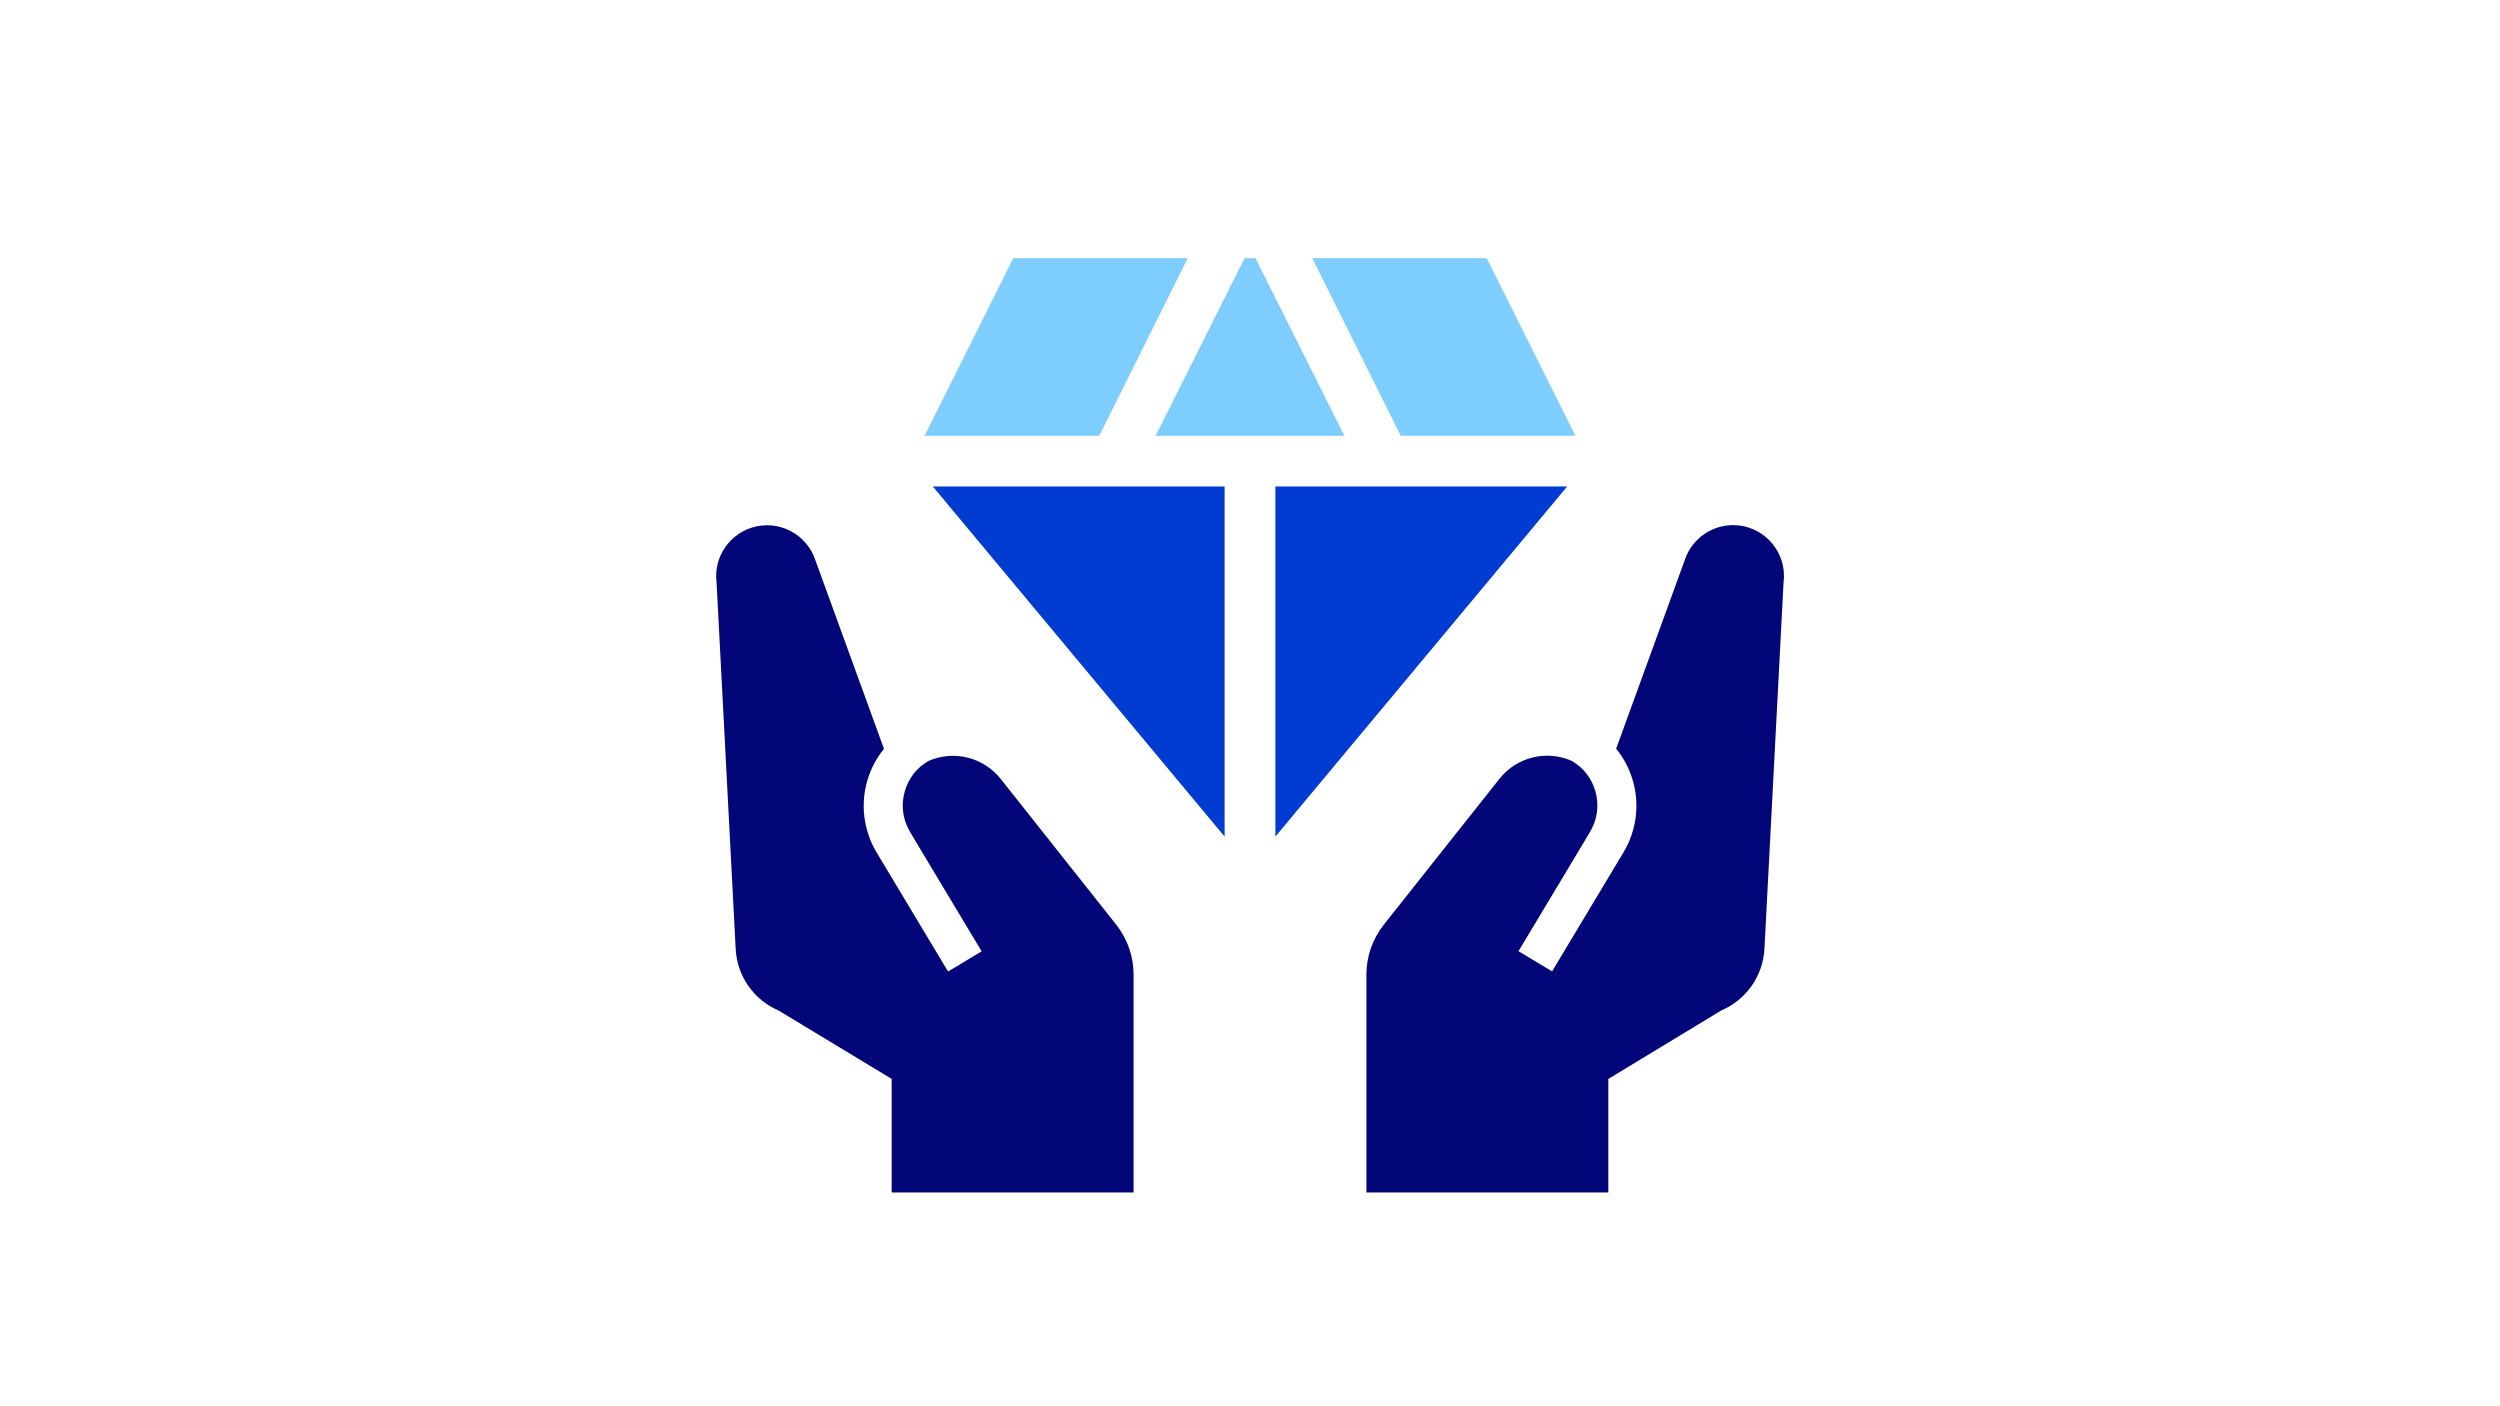
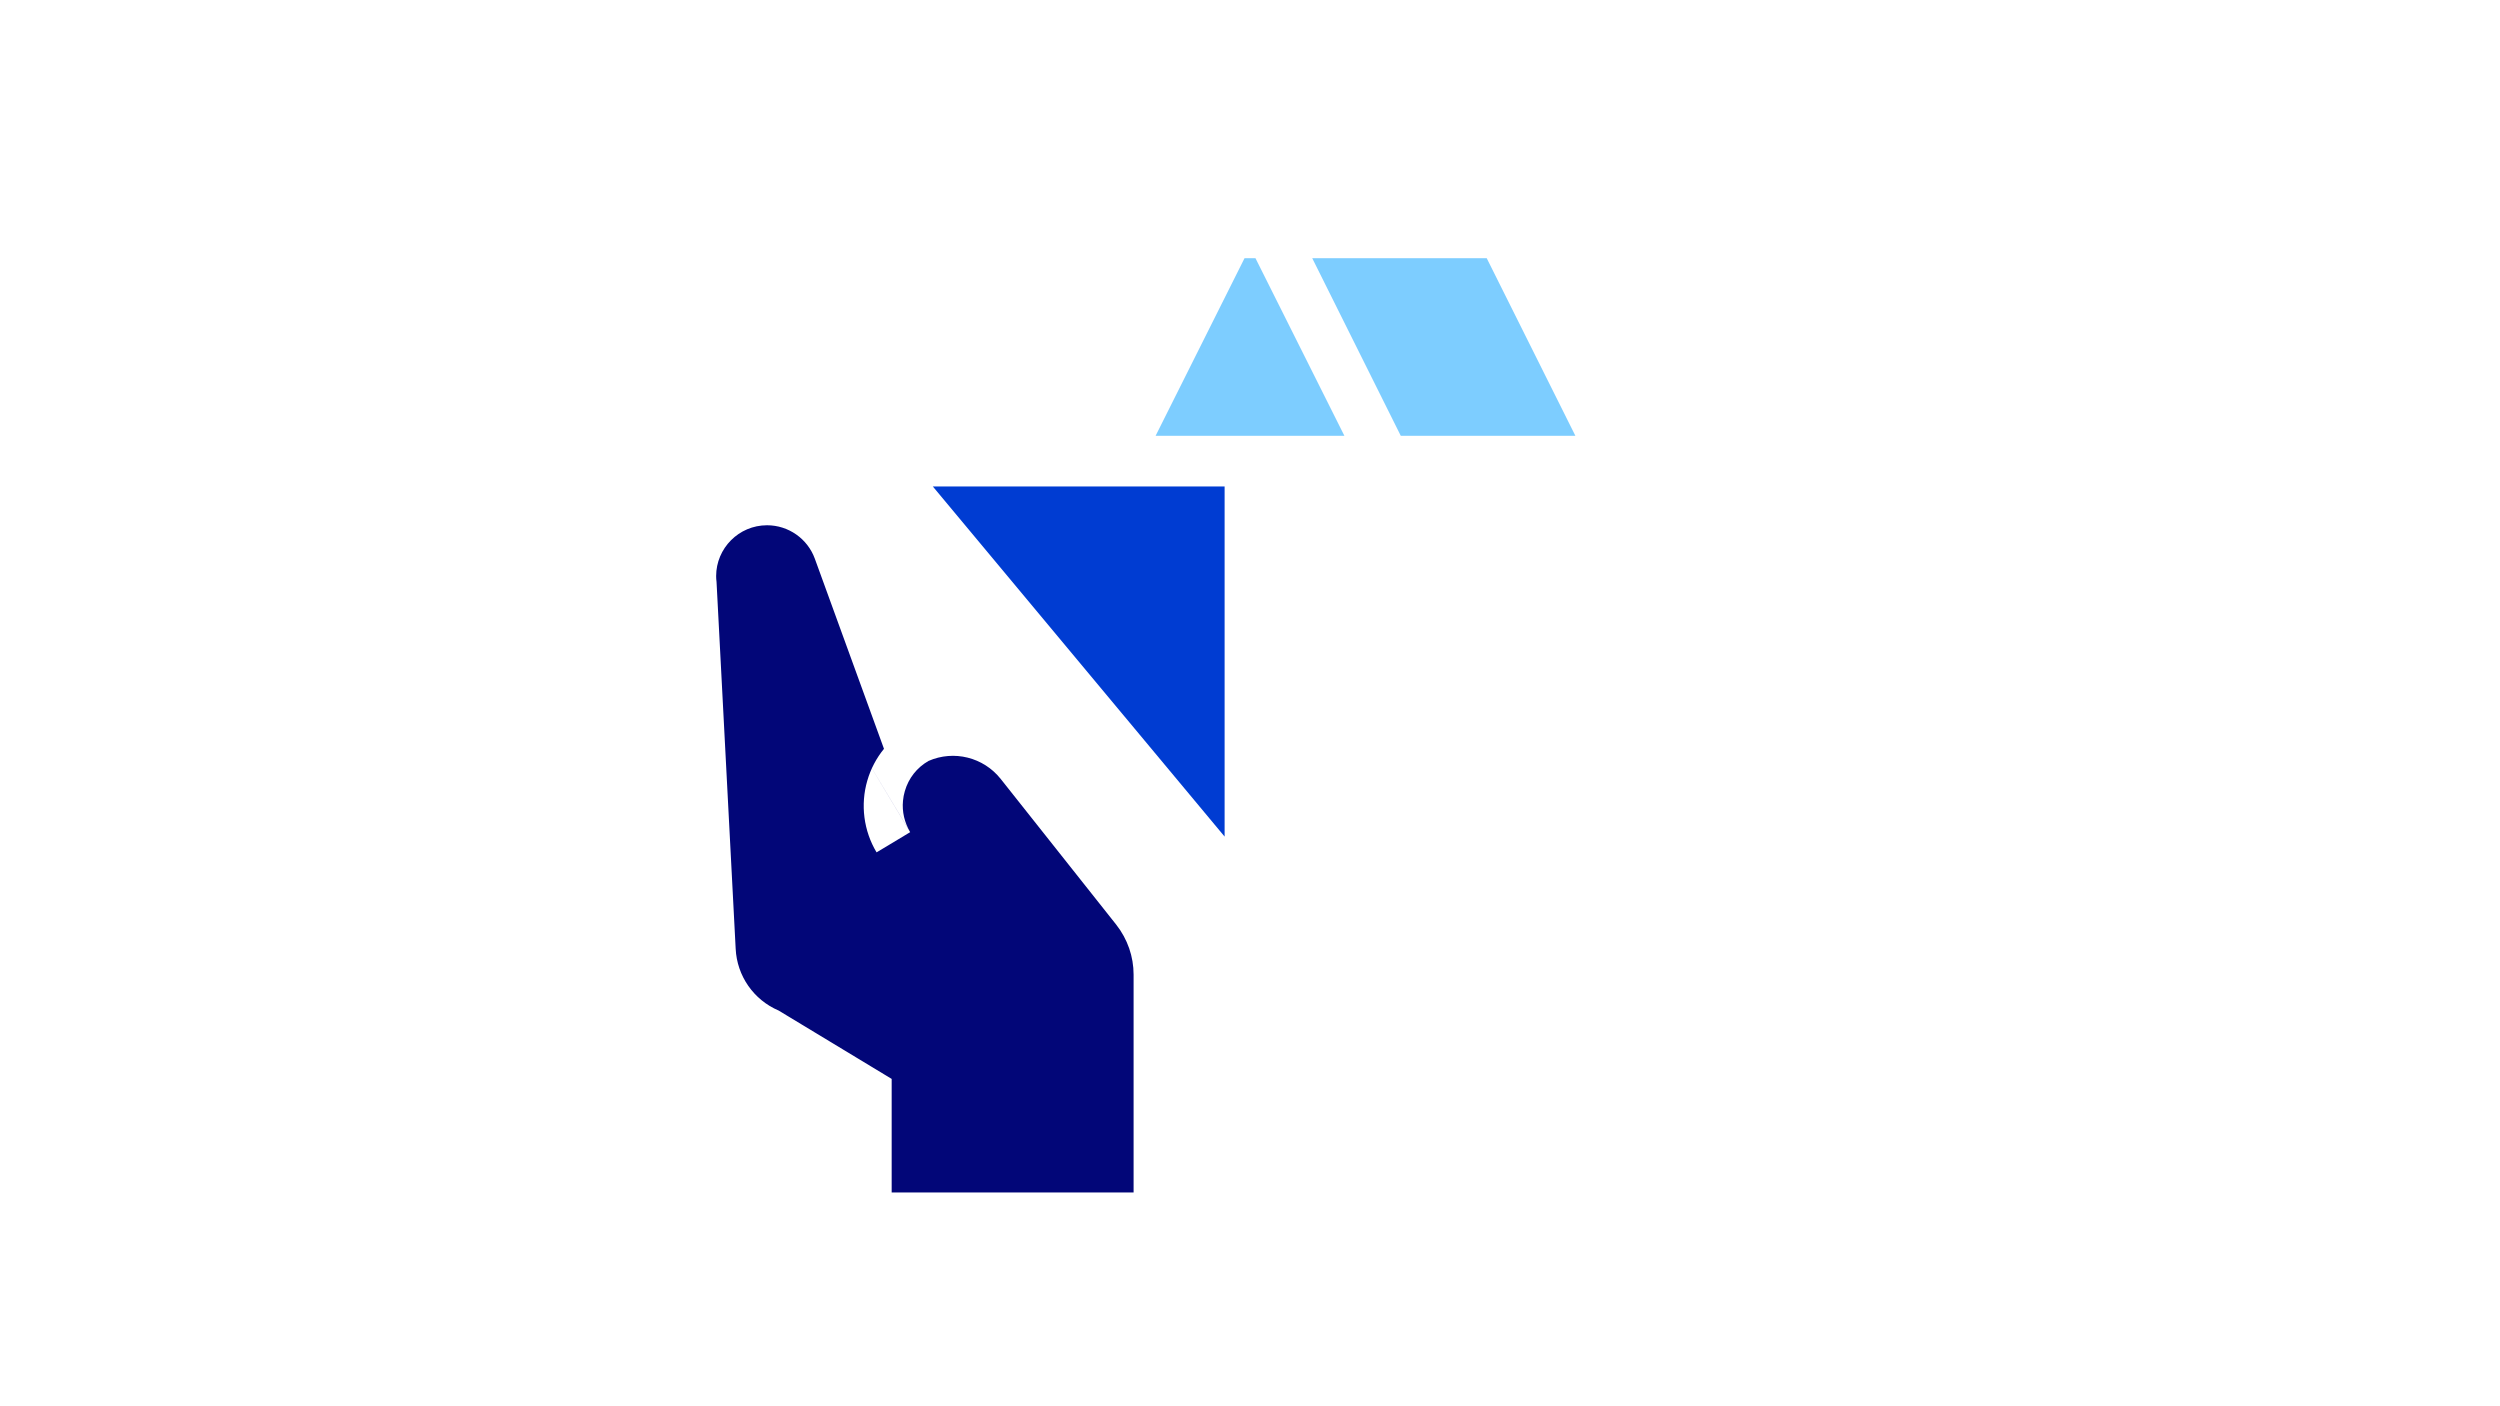
<svg xmlns="http://www.w3.org/2000/svg" version="1.1" id="Lager_1" x="0px" y="0px" viewBox="0 0 1920 1080" style="enable-background:new 0 0 1920 1080;" xml:space="preserve">
  <style type="text/css">
	.st0{fill:#020678;}
	.st1{fill:#7DCDFF;}
	.st2{fill:#003CD2;}
</style>
  <g id="ICONS">
    <g>
-       <path class="st0" d="M870.6,748.5v167.3H684.8v-87.2L598,776.1c-19.2-8.2-32-26.6-33-47.4l-14.7-281.8c-0.2-1.5-0.3-3-0.3-4.5    c0-21.2,17.3-39,39.1-39c16.4,0,31.1,10.3,36.7,25.7l53.1,146c-5.8,7.1-10.2,15.4-12.8,24.4c-5.4,18.5-2.8,38.6,7.1,55.1    l54.9,91.5l5.2-3.1l5.5-3.3l15.1-9.1l-46.7-77.8L699,639c-4.4-7.3-6.3-15.7-5.5-24c0.2-2.5,0.7-4.9,1.4-7.4    c2.9-10,9.3-18.1,18.2-23.2c19.4-8.5,42.2-2.9,55.5,13.9l88.7,111.9C866,721.3,870.6,734.7,870.6,748.5L870.6,748.5z" />
-       <path class="st0" d="M1049.4,748.5v167.3h185.8v-87.2L1322,776c19.2-8.2,32-26.6,33.1-47.4l14.7-281.8c0.2-1.5,0.3-3,0.3-4.5    c0-21.2-17.3-39-39.1-39c-16.4,0-31.1,10.3-36.7,25.7l-53.1,146c5.8,7.1,10.2,15.4,12.8,24.4c5.4,18.5,2.8,38.6-7.1,55.1L1192,746    l-5.2-3.1l-5.5-3.3l-15.1-9.1l46.7-77.8l8.2-13.8c4.4-7.3,6.3-15.7,5.5-24c-0.2-2.5-0.7-4.9-1.4-7.4c-2.9-10-9.3-18.1-18.2-23.2    c-19.4-8.5-42.2-2.9-55.5,13.9l-88.7,111.9C1054,721.3,1049.4,734.7,1049.4,748.5L1049.4,748.5z" />
+       <path class="st0" d="M870.6,748.5v167.3H684.8v-87.2L598,776.1c-19.2-8.2-32-26.6-33-47.4l-14.7-281.8c-0.2-1.5-0.3-3-0.3-4.5    c0-21.2,17.3-39,39.1-39c16.4,0,31.1,10.3,36.7,25.7l53.1,146c-5.8,7.1-10.2,15.4-12.8,24.4c-5.4,18.5-2.8,38.6,7.1,55.1    l5.2-3.1l5.5-3.3l15.1-9.1l-46.7-77.8L699,639c-4.4-7.3-6.3-15.7-5.5-24c0.2-2.5,0.7-4.9,1.4-7.4    c2.9-10,9.3-18.1,18.2-23.2c19.4-8.5,42.2-2.9,55.5,13.9l88.7,111.9C866,721.3,870.6,734.7,870.6,748.5L870.6,748.5z" />
      <g>
        <polygon class="st1" points="964.2,198.3 955.8,198.3 887.5,334.7 1032.5,334.7    " />
        <polygon class="st1" points="1075.8,334.7 1209.9,334.7 1141.8,198.3 1007.8,198.3    " />
-         <polygon class="st2" points="1203.6,373.6 979.5,373.6 979.5,642.5    " />
        <polygon class="st2" points="940.5,642.5 940.5,373.6 716.4,373.6    " />
-         <polygon class="st1" points="844.2,334.7 912.2,198.3 778.2,198.3 710.1,334.7    " />
      </g>
    </g>
  </g>
</svg>